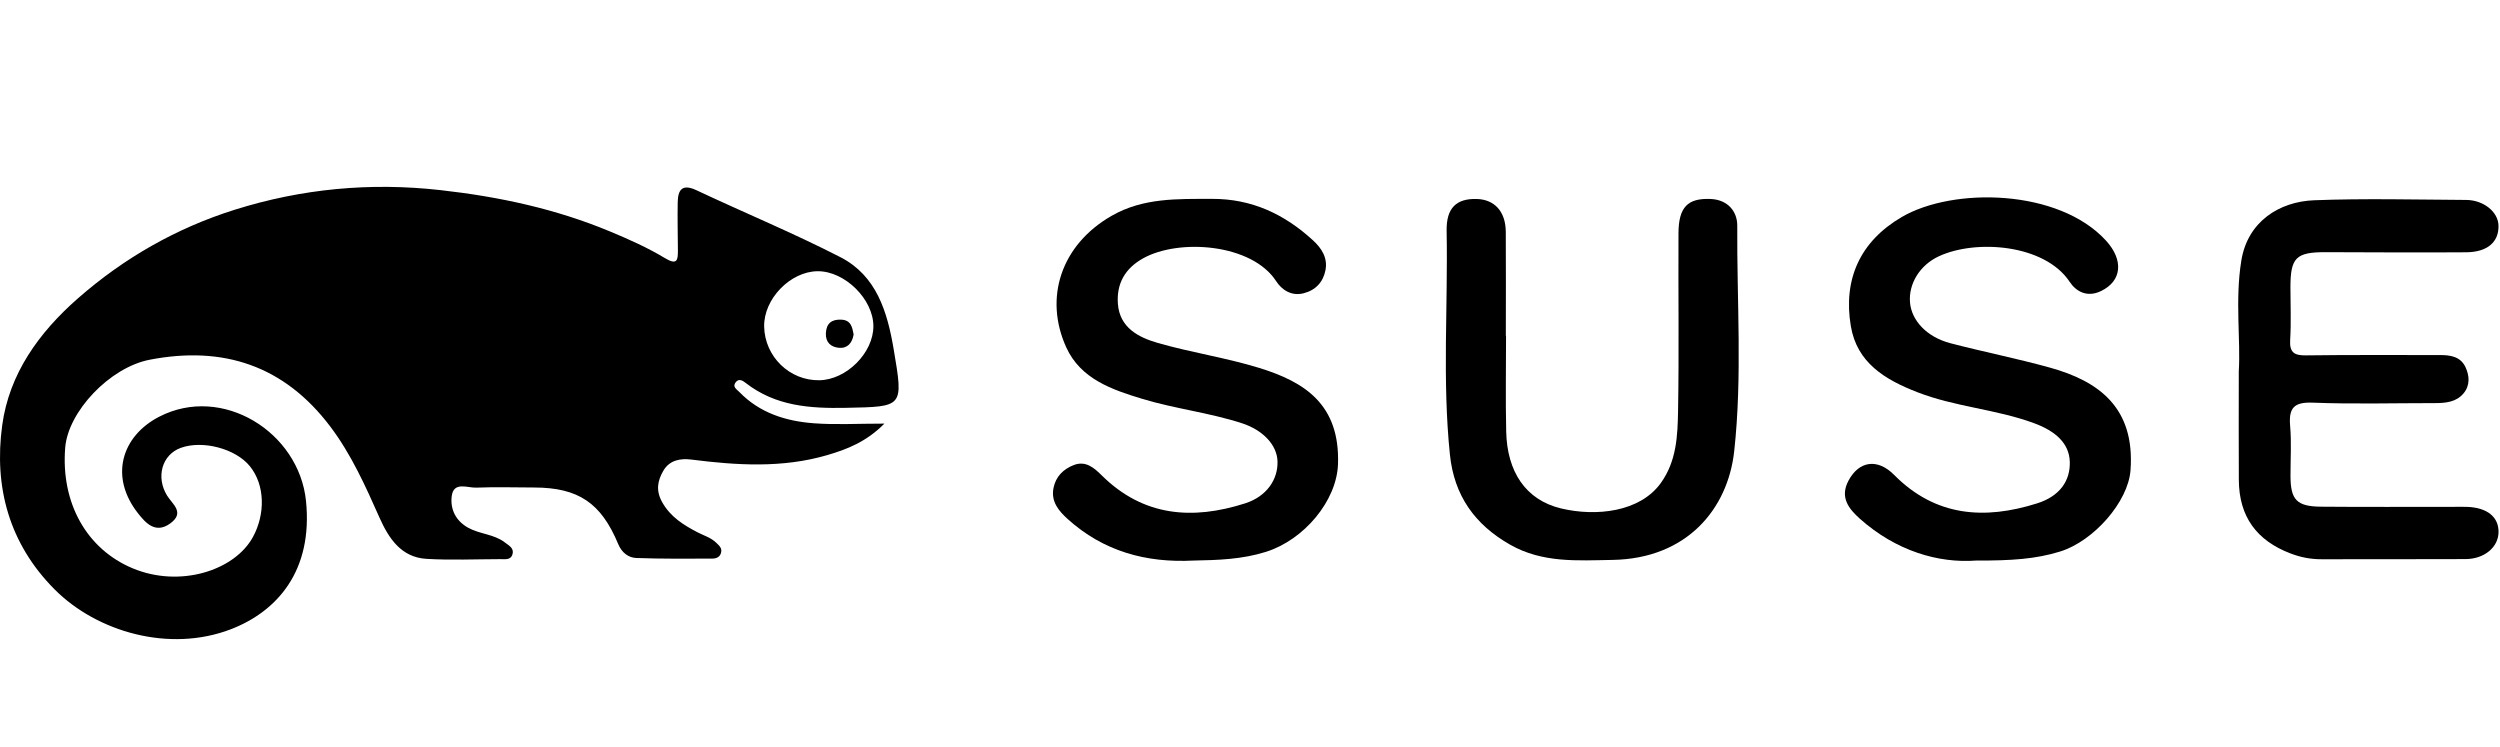
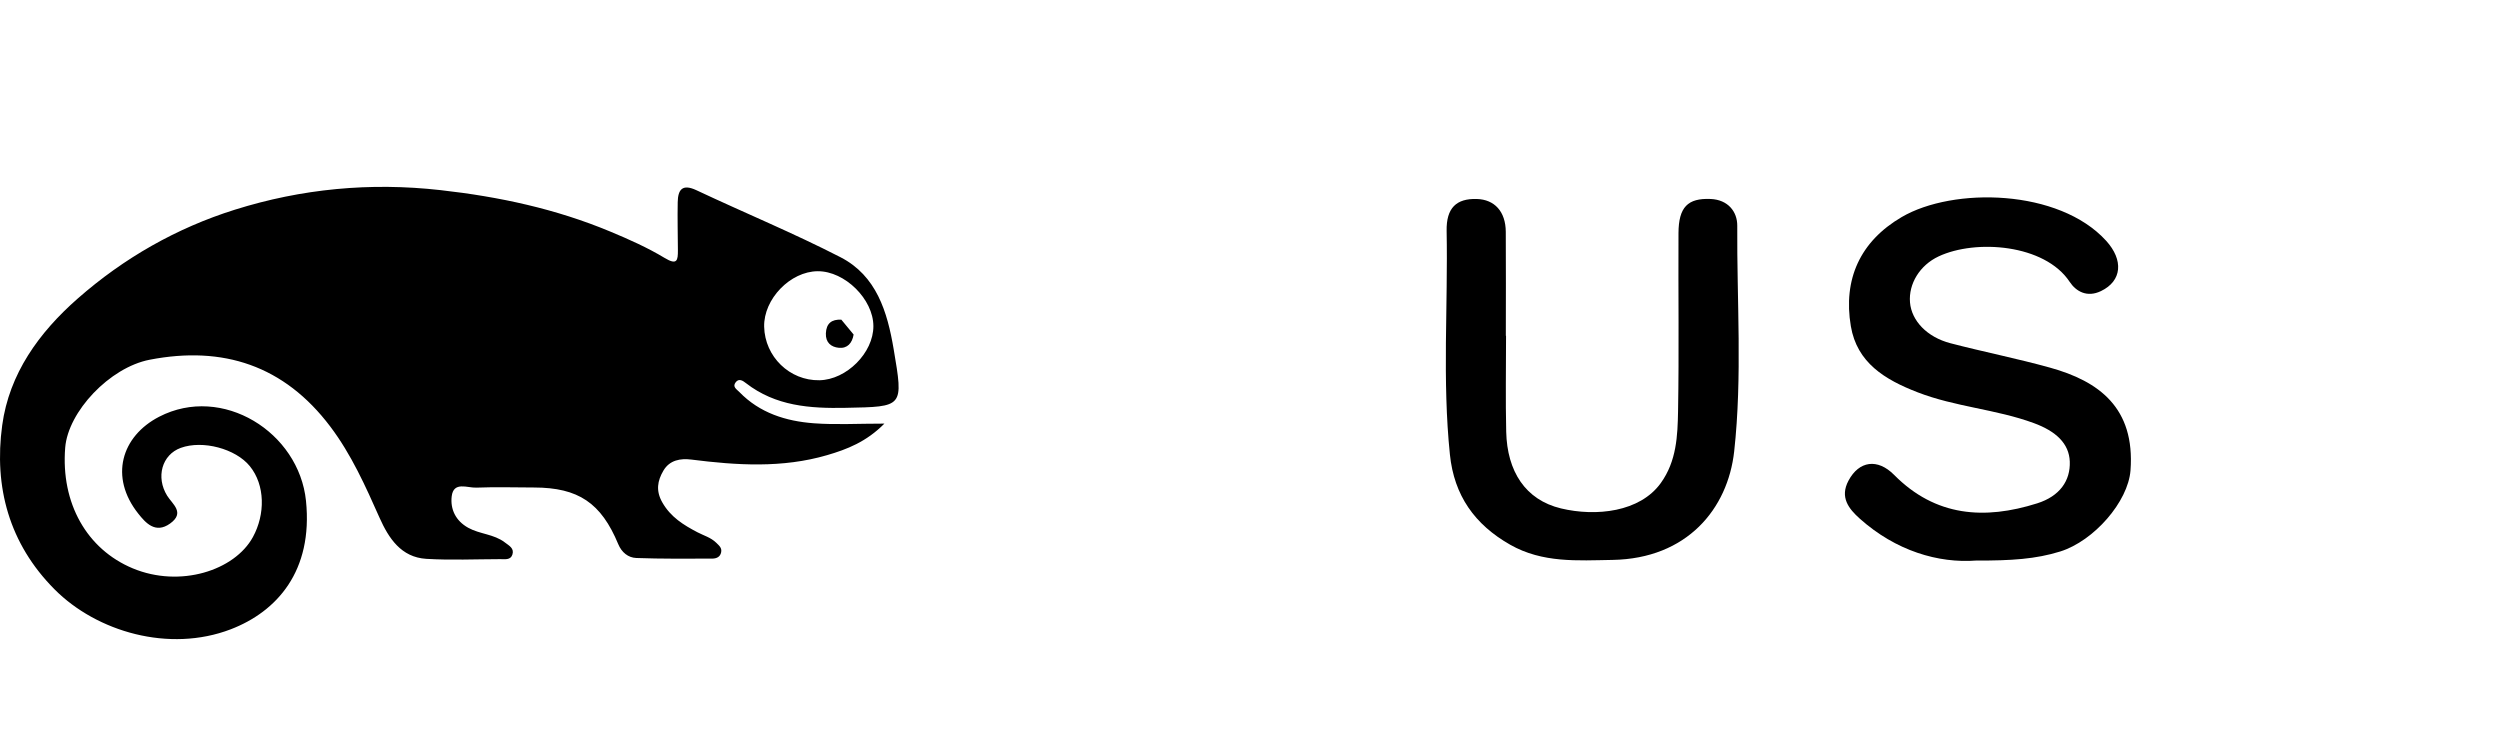
<svg xmlns="http://www.w3.org/2000/svg" width="100%" height="100%" viewBox="0 0 937 280" version="1.1" xml:space="preserve" style="fill-rule:evenodd;clip-rule:evenodd;stroke-linejoin:round;stroke-miterlimit:2;">
  <g transform="matrix(1,0,0,1,-0.004,70.036)">
    <path d="M331.48,88.73C324.7,95.58 317.44,98.38 310.01,100.55C293.22,105.46 276.17,104.37 259.09,102.21C255.11,101.71 251,102.36 248.66,106.34C246.4,110.17 245.75,113.91 248.25,118.29C251.37,123.76 256.16,126.71 261.41,129.46C263.77,130.7 266.39,131.38 268.47,133.41C269.64,134.56 270.61,135.33 270.29,136.96C269.95,138.75 268.46,139.33 266.94,139.33C257.45,139.35 247.96,139.45 238.48,139.1C235.46,138.99 233.01,137.01 231.72,133.91C225.3,118.44 216.76,112.72 200.2,112.68C192.95,112.66 185.69,112.44 178.46,112.73C175.17,112.86 169.97,110.29 169.3,116.01C168.74,120.76 170.74,125.15 175.5,127.78C179.85,130.19 185.12,130.12 189.2,133.25C190.84,134.51 192.83,135.46 192.04,137.85C191.35,139.95 189.22,139.53 187.51,139.53C178.26,139.55 168.99,139.98 159.77,139.42C150.34,138.84 145.67,131.67 142.27,124.04C136.97,112.15 131.72,100.33 123.79,89.83C106.52,66.96 83.63,59.46 56.11,64.79C41.08,67.7 25.52,84.26 24.44,97.73C22.77,118.59 32.57,135.83 49.78,142.99C67.52,150.37 87.94,143.79 94.79,131.26C99.46,122.72 99.4,111.76 93.64,104.68C88.31,98.12 75.98,94.85 67.77,97.82C60.67,100.39 58.36,108.83 62.65,115.75C64.63,118.94 69.45,122.1 63.75,126.19C58.21,130.17 54.51,125.83 51.86,122.51C40.9,108.77 45.49,93.47 59.67,86.15C83.3,73.96 112.05,91.9 114.69,117.68C117.38,144 103.78,159.19 86.47,165.83C63.44,174.66 36.29,166.78 20.45,150.85C3.4,133.71 -2.32,112.47 0.83,89.36C3.46,70.03 14.61,54.61 29.14,41.85C46.44,26.66 66.22,15.4 88.05,8.55C113.06,0.71 138.66,-1.75 165.09,1.22C187.13,3.69 208.33,8.25 228.7,16.74C235.69,19.65 242.68,22.76 249.14,26.66C253.81,29.47 254.1,27.56 254.08,23.76C254.05,17.76 253.89,11.76 254.01,5.77C254.1,1 255.75,-1.22 261.05,1.27C279,9.72 297.39,17.31 315.02,26.37C328.51,33.31 332.58,46.79 334.95,60.83C338.64,82.71 338.73,82.38 316.97,82.82C303.55,83.09 290.72,82.18 279.61,73.58C278.49,72.71 276.96,71.59 275.71,73.28C274.45,74.96 276.07,75.83 277.11,76.89C284.76,84.77 294.57,87.83 305.05,88.61C313.24,89.22 321.52,88.73 331.49,88.73L331.48,88.73ZM307.11,72.48C317.29,72.3 327.38,62.19 327.35,52.19C327.32,42.1 316.65,31.57 306.5,31.62C296.21,31.67 286.18,42.05 286.41,52.41C286.66,63.65 295.97,72.67 307.1,72.48L307.11,72.48Z" style="fill-rule:nonzero;" />
    <path d="M740.79,140.05C726.45,141.16 710.53,136.38 697.09,124.39C692.89,120.64 689.49,116.36 692.82,110.11C696.76,102.71 703.69,101.65 709.94,107.97C725.45,123.63 743.84,124.85 763.53,118.62C772.01,115.94 776.02,110.14 775.76,102.96C775.51,96.19 770.58,91.58 762.25,88.53C748.08,83.33 732.86,82.48 718.7,76.99C706.41,72.23 696.01,65.9 693.7,52.22C690.74,34.66 697.18,20.43 712.74,11.33C732.11,0 771.7,0.76 789.38,20.2C795.96,27.43 795.37,35.27 787.43,39.07C782.25,41.55 778.12,39.23 775.71,35.59C766.37,21.48 740.51,19.53 726.6,26.06C719.54,29.37 715.3,36.33 715.87,43.29C716.43,50.14 722.21,56.31 731.04,58.61C743.42,61.84 756,64.33 768.33,67.75C786.66,72.83 800.27,82.79 798.52,106.23C797.64,118.02 784.79,132.71 772.18,136.66C763.03,139.52 753.73,140.1 740.81,140.06L740.79,140.05Z" style="fill-rule:nonzero;" />
-     <path d="M447.36,140.06C429.57,140.99 413.55,136.6 400.14,124.47C396.75,121.4 393.85,117.91 394.86,112.84C395.71,108.57 398.55,105.78 402.45,104.27C406.96,102.51 410.12,105.35 412.98,108.18C428.58,123.6 446.99,124.92 466.69,118.62C474.71,116.05 479.07,109.7 478.81,102.76C478.58,96.61 473.18,91.1 465.56,88.62C453.32,84.63 440.46,83.19 428.21,79.48C416.87,76.04 405.04,72.06 399.63,60.14C391.22,41.64 397.64,21.73 416.68,10.83C428.54,4.04 441.34,4.54 454.27,4.5C469.18,4.45 481.43,10.24 492.14,20.07C495.4,23.06 497.68,26.66 496.79,31.23C495.92,35.71 493.07,38.77 488.52,39.9C483.98,41.02 480.41,38.59 478.3,35.34C469.22,21.32 441.99,19.26 428.47,26.77C421.63,30.57 418.43,36.32 418.99,43.84C419.66,52.8 426.73,56.42 433.92,58.49C446.46,62.1 459.5,64.03 471.96,67.86C489.04,73.12 502.22,81.55 501.49,103.86C501.04,117.72 488.71,132.31 474.5,136.79C465.53,139.62 456.48,139.89 447.36,140.06Z" style="fill-rule:nonzero;" />
    <path d="M564.47,55.81C564.47,67.8 564.25,79.8 564.53,91.78C564.87,106.62 571.7,117.31 585.07,120.52C598.17,123.66 614.65,121.9 622.48,111C628.39,102.78 628.77,93.34 628.94,84.03C629.33,61.8 628.99,39.57 629.1,17.34C629.15,7.54 632.61,4.18 641.13,4.54C647.71,4.81 651.16,9.35 651.13,14.55C650.95,42.74 653.07,70.99 649.98,99.1C647.61,120.69 632.28,139.35 604.38,139.82C591.28,140.04 578.18,141.03 566.03,134.13C552.72,126.57 545.01,115.7 543.43,100.33C540.55,72.42 542.73,44.45 542.2,16.51C542.04,7.86 545.89,4.33 553.48,4.54C560.19,4.73 564.32,9.26 564.37,16.84C564.46,29.83 564.39,42.82 564.39,55.81L564.49,55.81L564.47,55.81Z" style="fill-rule:nonzero;" />
-     <path d="M839.09,69.24C839.86,57.48 837.63,42.45 840.06,27.59C842.45,12.97 854.31,5.53 867.33,5.02C886.29,4.29 905.31,4.79 924.3,4.9C930.88,4.94 936.28,9.38 936.44,14.43C936.63,20.63 932.35,24.46 924.33,24.52C906.84,24.65 889.35,24.53 871.85,24.48C860.49,24.44 858.45,26.46 858.46,37.81C858.46,44.31 858.76,50.82 858.36,57.3C858.07,62.05 859.83,63.23 864.32,63.16C881.06,62.93 897.8,63.06 914.55,63.04C918.44,63.04 922.18,63.6 924.05,67.53C925.61,70.83 925.82,74.43 923.34,77.4C920.56,80.73 916.52,81.05 912.48,81.05C897.24,81.05 881.98,81.47 866.76,80.88C859.62,80.6 857.78,83.03 858.35,89.63C858.88,95.83 858.47,102.12 858.48,108.36C858.5,117.27 860.79,119.79 869.91,119.87C886.4,120.02 902.9,119.92 919.39,119.93C921.14,119.93 922.89,119.88 924.64,119.94C932.18,120.2 936.52,123.69 936.46,129.39C936.4,135.04 931.19,139.47 924.08,139.51C906.09,139.61 888.1,139.51 870.1,139.57C866.05,139.58 862.3,138.85 858.47,137.39C845.78,132.55 839.21,123.59 839.12,109.9C839.03,97.41 839.1,84.91 839.1,69.24L839.09,69.24Z" style="fill-rule:nonzero;" />
-     <path d="M319.94,55.35C319.4,58.6 317.58,60.62 314.42,60.32C311.51,60.05 309.4,58.36 309.54,54.91C309.7,51.14 311.72,49.61 315.33,49.77C319.01,49.94 319.45,52.69 319.95,55.35L319.94,55.35Z" style="fill-rule:nonzero;" />
+     <path d="M319.94,55.35C319.4,58.6 317.58,60.62 314.42,60.32C311.51,60.05 309.4,58.36 309.54,54.91C309.7,51.14 311.72,49.61 315.33,49.77L319.94,55.35Z" style="fill-rule:nonzero;" />
  </g>
</svg>